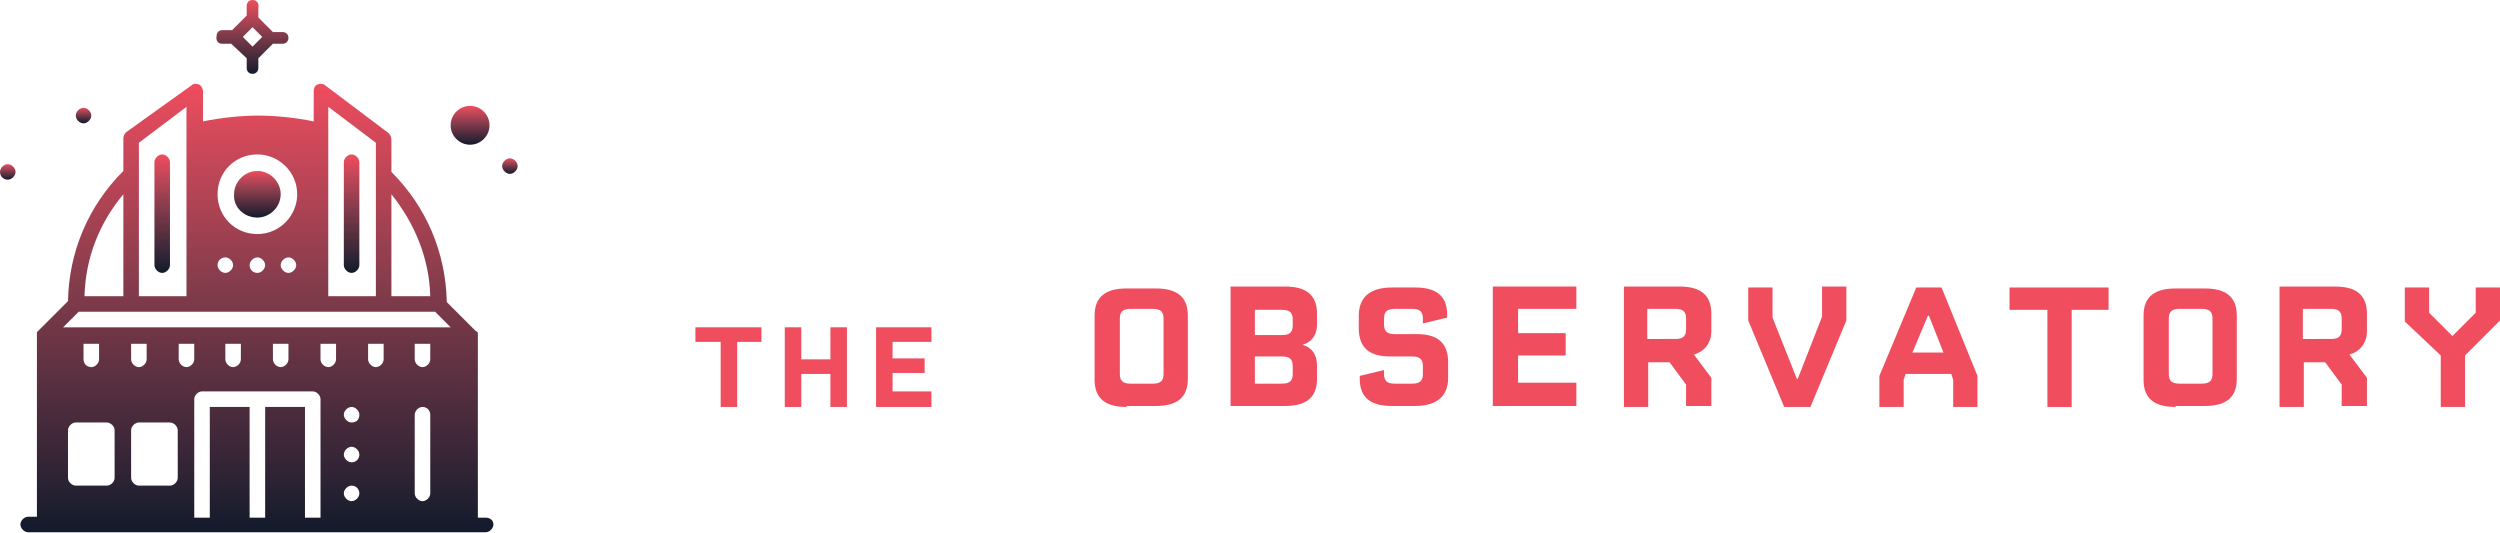
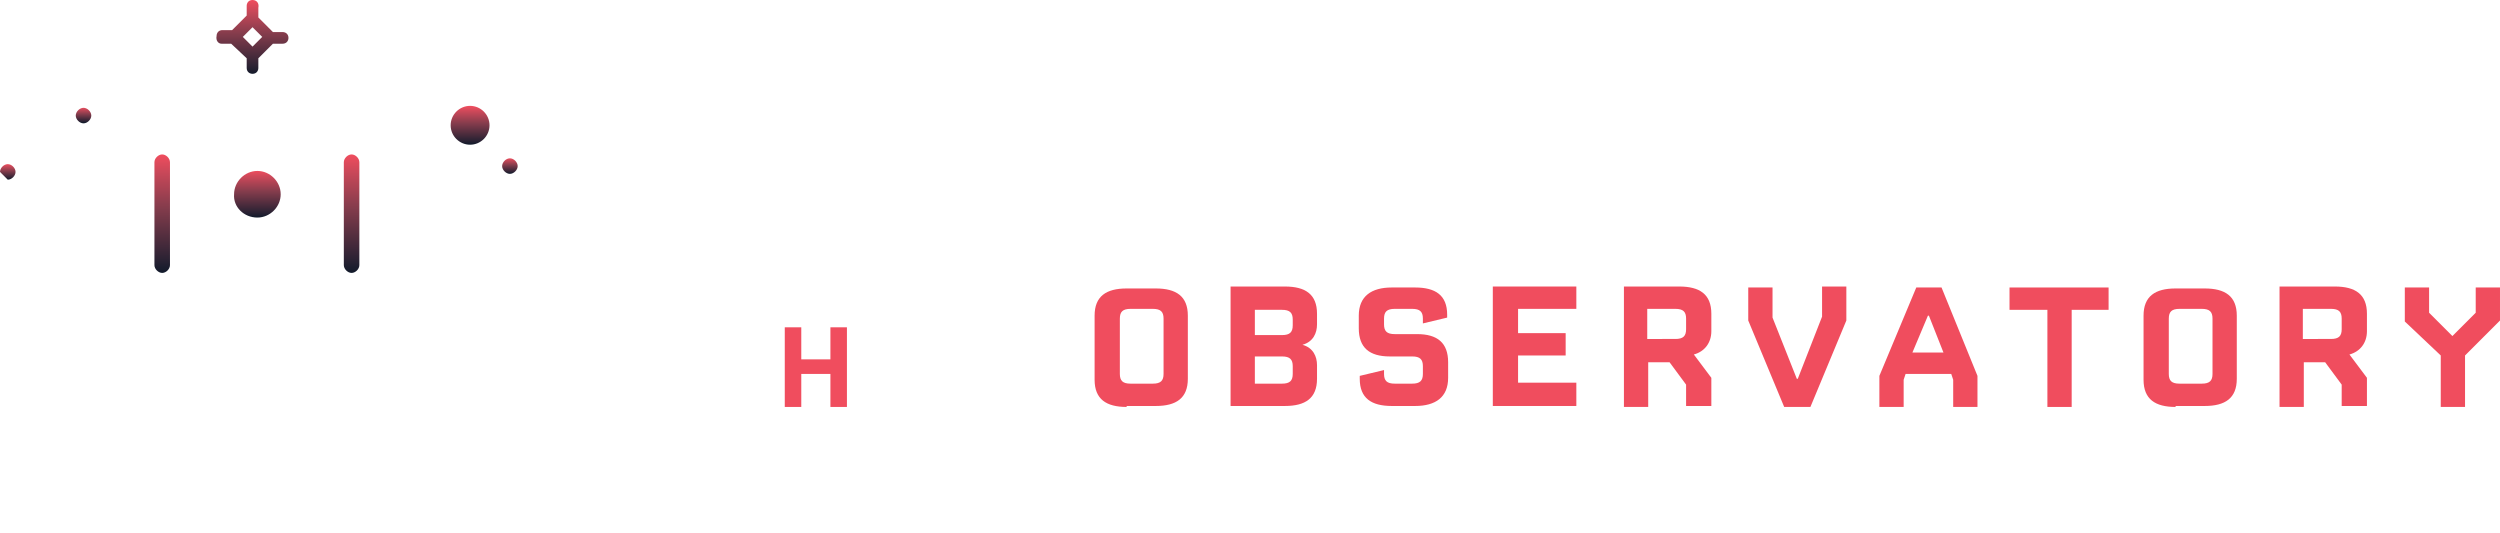
<svg xmlns="http://www.w3.org/2000/svg" xmlns:xlink="http://www.w3.org/1999/xlink" enable-background="new 0 0 257.4 54.9" viewBox="0 0 257.4 54.9">
  <linearGradient id="a">
    <stop offset="0" stop-color="#f04d5e" />
    <stop offset=".143" stop-color="#cb4859" />
    <stop offset=".451" stop-color="#843c4c" />
    <stop offset=".894" stop-color="#2a2233" />
    <stop offset="1" stop-color="#111a2b" />
  </linearGradient>
  <linearGradient id="b" gradientUnits="userSpaceOnUse" x1="16.735" x2="16.735" xlink:href="#a" y1="15.904" y2="28.084" />
  <linearGradient id="c" gradientUnits="userSpaceOnUse" x1="36.224" x2="36.224" xlink:href="#a" y1="15.904" y2="28.084" />
  <linearGradient id="d" gradientUnits="userSpaceOnUse" x1="8.614" x2="8.614" xlink:href="#a" y1="11.031" y2="12.655" />
  <linearGradient id="e" gradientUnits="userSpaceOnUse" x1="52.52" x2="52.52" xlink:href="#a" y1="16.27" y2="17.894" />
  <linearGradient id="f" gradientUnits="userSpaceOnUse" x1="48.381" x2="48.381" xlink:href="#a" y1="10.924" y2="14.898" />
  <linearGradient id="g" gradientUnits="userSpaceOnUse" x1=".812" x2=".812" xlink:href="#a" y1="16.892" y2="18.517" />
  <linearGradient id="h" gradientUnits="userSpaceOnUse" x1="26.479" x2="26.479" xlink:href="#a" y1="8.595" y2="54.882" />
  <linearGradient id="i" gradientUnits="userSpaceOnUse" x1="26.047" x2="26.047" xlink:href="#a" y1="0" y2="7.704" />
  <linearGradient id="j" gradientUnits="userSpaceOnUse" x1="26.479" x2="26.479" xlink:href="#a" y1="17.527" y2="22.399" />
  <path clip-rule="evenodd" d="m16.7 28.1c.4 0 .8-.4.8-.8v-10.6c0-.4-.4-.8-.8-.8s-.8.4-.8.8v10.6c0 .4.4.8.8.8" fill="url(#b)" fill-rule="evenodd" />
  <path clip-rule="evenodd" d="m36.2 28.1c.4 0 .8-.4.8-.8v-10.6c0-.4-.4-.8-.8-.8s-.8.4-.8.8v10.6c0 .4.4.8.8.8" fill="url(#c)" fill-rule="evenodd" />
  <path clip-rule="evenodd" d="m8.6 12.7c.4 0 .8-.4.8-.8s-.4-.8-.8-.8-.8.4-.8.8.4.8.8.8" fill="url(#d)" fill-rule="evenodd" />
  <path clip-rule="evenodd" d="m52.5 17.9c.4 0 .8-.4.8-.8s-.4-.8-.8-.8-.8.4-.8.8.4.8.8.8" fill="url(#e)" fill-rule="evenodd" />
  <path clip-rule="evenodd" d="m48.4 14.9c1.1 0 2-.9 2-2s-.9-2-2-2-2 .9-2 2 .9 2 2 2" fill="url(#f)" fill-rule="evenodd" />
-   <path clip-rule="evenodd" d="m.8 18.5c.4 0 .8-.4.8-.8s-.4-.8-.8-.8-.8.4-.8.8c0 .5.4.8.8.8" fill="url(#g)" fill-rule="evenodd" />
-   <path clip-rule="evenodd" d="m50 53.3h-.8v-18.7c0-.1 0-.1 0-.2v-.1c0-.1-.1-.2-.2-.2l-3-3c-.1-5.1-2.1-9.8-5.7-13.4v-3.3c0-.3-.1-.5-.3-.7l-6.5-4.9c-.2-.2-.6-.2-.8-.1-.3.1-.4.4-.4.7v3.1c-1.9-.4-4.1-.6-5.7-.6s-3.8.2-5.7.6v-3.1c0-.3-.2-.6-.4-.7-.3-.1-.6-.1-.8.1l-6.7 4.8c-.2.2-.3.4-.3.7v3.3c-3.6 3.6-5.6 8.3-5.7 13.4l-3 3c-.1.1-.1.1-.2.2v.1.2 18.7h-.9c-.4 0-.8.4-.8.8s.4.8.8.8h47.1c.4 0 .8-.4.8-.8s-.3-.7-.8-.7zm-43-9c0-.4.4-.8.8-.8h3.2c.4 0 .8.4.8.8v4.9c0 .4-.4.8-.8.8h-3.2c-.4 0-.8-.4-.8-.8zm3.2-7.3c0 .4-.4.8-.8.8s-.8-.3-.8-.8v-1.6h1.6zm3.3 7.3c0-.4.4-.8.8-.8h3.2c.4 0 .8.4.8.8v4.9c0 .4-.4.8-.8.8h-3.2c-.4 0-.8-.4-.8-.8zm1.6-7.3c0 .4-.4.8-.8.8s-.8-.4-.8-.8v-1.6h1.6zm3.3-1.6h1.6v1.6c0 .4-.4.8-.8.8s-.8-.4-.8-.8zm4.8 0h1.6v1.6c0 .4-.4.8-.8.8s-.8-.4-.8-.8zm4.9 0h1.6v1.6c0 .4-.4.8-.8.8s-.8-.4-.8-.8zm4.9 0h1.6v1.6c0 .4-.4.8-.8.8s-.8-.4-.8-.8zm6.5 0v1.6c0 .4-.4.8-.8.8s-.8-.4-.8-.8v-1.6zm4.8 0v1.6c0 .4-.4.8-.8.8s-.8-.4-.8-.8v-1.6zm0 7.3v8.1c0 .4-.4.8-.8.8s-.8-.4-.8-.8v-8.1c0-.4.4-.8.8-.8.5 0 .8.4.8.8zm-8.1 4.9c-.4 0-.8-.4-.8-.8s.4-.8.8-.8.8.4.8.8-.3.8-.8.8zm.8 3.2c0 .4-.4.8-.8.8s-.8-.4-.8-.8.4-.8.8-.8c.5 0 .8.4.8.8zm-.8-7.3c-.4 0-.8-.4-.8-.8s.4-.8.8-.8.8.4.8.8c0 .5-.3.8-.8.8zm8.1-13h-4v-10.5c2.4 3 3.9 6.6 4 10.5zm-10.5-19.5 4.9 3.7v15.8h-4.9zm-8.1 16.3c0-.4.4-.8.8-.8s.8.4.8.8-.4.8-.8.8c-.5 0-.8-.4-.8-.8zm3.2 0c0-.4.4-.8.8-.8s.8.4.8.8-.4.8-.8.8-.8-.4-.8-.8zm-2.4-11.4c2.2 0 4.1 1.8 4.1 4.1 0 2.2-1.8 4.1-4.1 4.1s-4.1-1.8-4.1-4.1 1.8-4.1 4.1-4.1zm-3.3 10.6c.4 0 .8.4.8.8s-.4.8-.8.8-.8-.4-.8-.8c0-.5.4-.8.8-.8zm-8.9-11.8 4.9-3.7v19.5h-4.9zm-1.6 5.3v10.5h-4c.1-3.9 1.5-7.5 4-10.5zm-4.6 12.1h36.7l1.6 1.6h-39.9zm23.3 21.2v-11.4h-4.1v11.4h-1.6v-11.4h-4.1v11.4h-1.6v-12.2c0-.4.4-.8.8-.8h11.4c.4 0 .8.4.8.8v12.2z" fill="url(#h)" fill-rule="evenodd" />
+   <path clip-rule="evenodd" d="m.8 18.5c.4 0 .8-.4.8-.8s-.4-.8-.8-.8-.8.4-.8.8" fill="url(#g)" fill-rule="evenodd" />
  <path clip-rule="evenodd" d="m22.8 4.5h1l1.6 1.5v1c0 .4.3.6.6.6.4 0 .6-.3.6-.6v-1l1.5-1.5h1c.4 0 .6-.3.6-.6 0-.4-.3-.6-.6-.6h-1l-1.5-1.5v-1c.1-.5-.2-.8-.6-.8s-.6.3-.6.6v1l-1.5 1.5h-1c-.4 0-.6.3-.6.6-.1.5.2.8.5.8zm3.2-1.7 1 1-1 1-1-1z" fill="url(#i)" fill-rule="evenodd" />
  <path clip-rule="evenodd" d="m26.5 22.4c1.3 0 2.4-1.1 2.4-2.4s-1.1-2.4-2.4-2.4-2.4 1.1-2.4 2.4c-.1 1.3 1 2.4 2.4 2.4" fill="url(#j)" fill-rule="evenodd" />
  <g fill="#f04d5e">
-     <path d="m75.9 35.2v6.7h-1.7v-6.7h-2.6v-1.5h6.8v1.5z" />
    <path d="m85.5 41.9v-3.4h-3v3.4h-1.7v-8.2h1.7v3.3h3v-3.3h1.7v8.2z" />
-     <path d="m90.2 41.9v-8.2h5.7v1.5h-4v1.7h3.3v1.5h-3.3v1.9h4v1.6z" />
    <path d="m116 41.9c-2.1 0-3.3-.8-3.3-2.8v-6.6c0-2 1.2-2.8 3.3-2.8h3c2.1 0 3.3.8 3.3 2.8v6.5c0 2-1.2 2.8-3.3 2.8h-3zm2.7-2.4c.8 0 1.1-.3 1.1-1v-5.7c0-.7-.3-1-1.1-1h-2.3c-.8 0-1.1.3-1.1 1v5.7c0 .7.3 1 1.1 1z" />
    <path d="m126.7 29.5h5.6c2.1 0 3.3.8 3.3 2.8v1.1c0 .9-.4 1.8-1.5 2.1 1.1.3 1.5 1.2 1.5 2.1v1.4c0 2-1.2 2.8-3.3 2.8h-5.6zm5.3 5c.8 0 1.1-.3 1.1-1v-.6c0-.7-.3-1-1.1-1h-2.8v2.6zm0 5c.8 0 1.1-.3 1.1-1v-.8c0-.7-.3-1-1.1-1h-2.8v2.8z" />
    <path d="m142.5 38.5c0 .7.3 1 1.1 1h1.8c.8 0 1.1-.3 1.1-1v-.8c0-.7-.3-1-1.1-1h-2.3c-2.1 0-3.2-.9-3.2-2.9v-1.3c0-2 1.3-2.9 3.4-2.9h2.4c2.1 0 3.3.8 3.3 2.8v.3l-2.5.6v-.5c0-.7-.3-1-1.1-1h-1.8c-.8 0-1.1.3-1.1 1v.6c0 .7.3 1 1.1 1h2.3c2.1 0 3.2.9 3.2 2.9v1.6c0 2-1.3 2.9-3.4 2.9h-2.4c-2.1 0-3.3-.8-3.3-2.8v-.3l2.5-.6z" />
    <path d="m153.7 41.9v-12.4h8.6v2.3h-6v2.5h4.9v2.3h-4.9v2.8h6v2.4h-8.6z" />
    <path d="m173.6 41.9v-2.3l-1.7-2.3h-2.2v4.6h-2.5v-12.4h5.7c2.1 0 3.3.8 3.3 2.8v1.8c0 1.2-.7 2.1-1.8 2.4l1.8 2.4v2.9h-2.6zm-1.1-7c.8 0 1.1-.3 1.1-1v-1.1c0-.7-.3-1-1.1-1h-2.9v3.1z" />
    <path d="m186.4 41.9h-2.7l-3.7-8.9v-3.4h2.5v3.1l2.5 6.3h.1l2.5-6.4v-3.1h2.5v3.5z" />
    <path d="m203.6 38.7v3.2h-2.5v-2.8l-.2-.6h-4.7l-.2.6v2.8h-2.5v-3.2l3.8-9.1h2.6zm-6.7-2.4h3.2l-1.5-3.8h-.1z" />
    <path d="m213.3 31.9v10h-2.5v-10h-3.9v-2.3h10.2v2.3z" />
    <path d="m224 41.9c-2.1 0-3.3-.8-3.3-2.8v-6.6c0-2 1.2-2.8 3.3-2.8h3c2.1 0 3.3.8 3.3 2.8v6.5c0 2-1.2 2.8-3.3 2.8h-3zm2.7-2.4c.8 0 1.1-.3 1.1-1v-5.7c0-.7-.3-1-1.1-1h-2.3c-.8 0-1.1.3-1.1 1v5.7c0 .7.3 1 1.1 1z" />
    <path d="m241.1 41.9v-2.3l-1.7-2.3h-2.2v4.6h-2.5v-12.4h5.7c2.1 0 3.3.8 3.3 2.8v1.8c0 1.2-.7 2.1-1.8 2.4l1.8 2.4v2.9h-2.6zm-1.1-7c.8 0 1.1-.3 1.1-1v-1.1c0-.7-.3-1-1.1-1h-2.9v3.1z" />
    <path d="m253.8 36.6v5.3h-2.5v-5.3l-3.7-3.5v-3.5h2.5v2.6l2.4 2.4 2.4-2.4v-2.6h2.5v3.4z" />
  </g>
</svg>